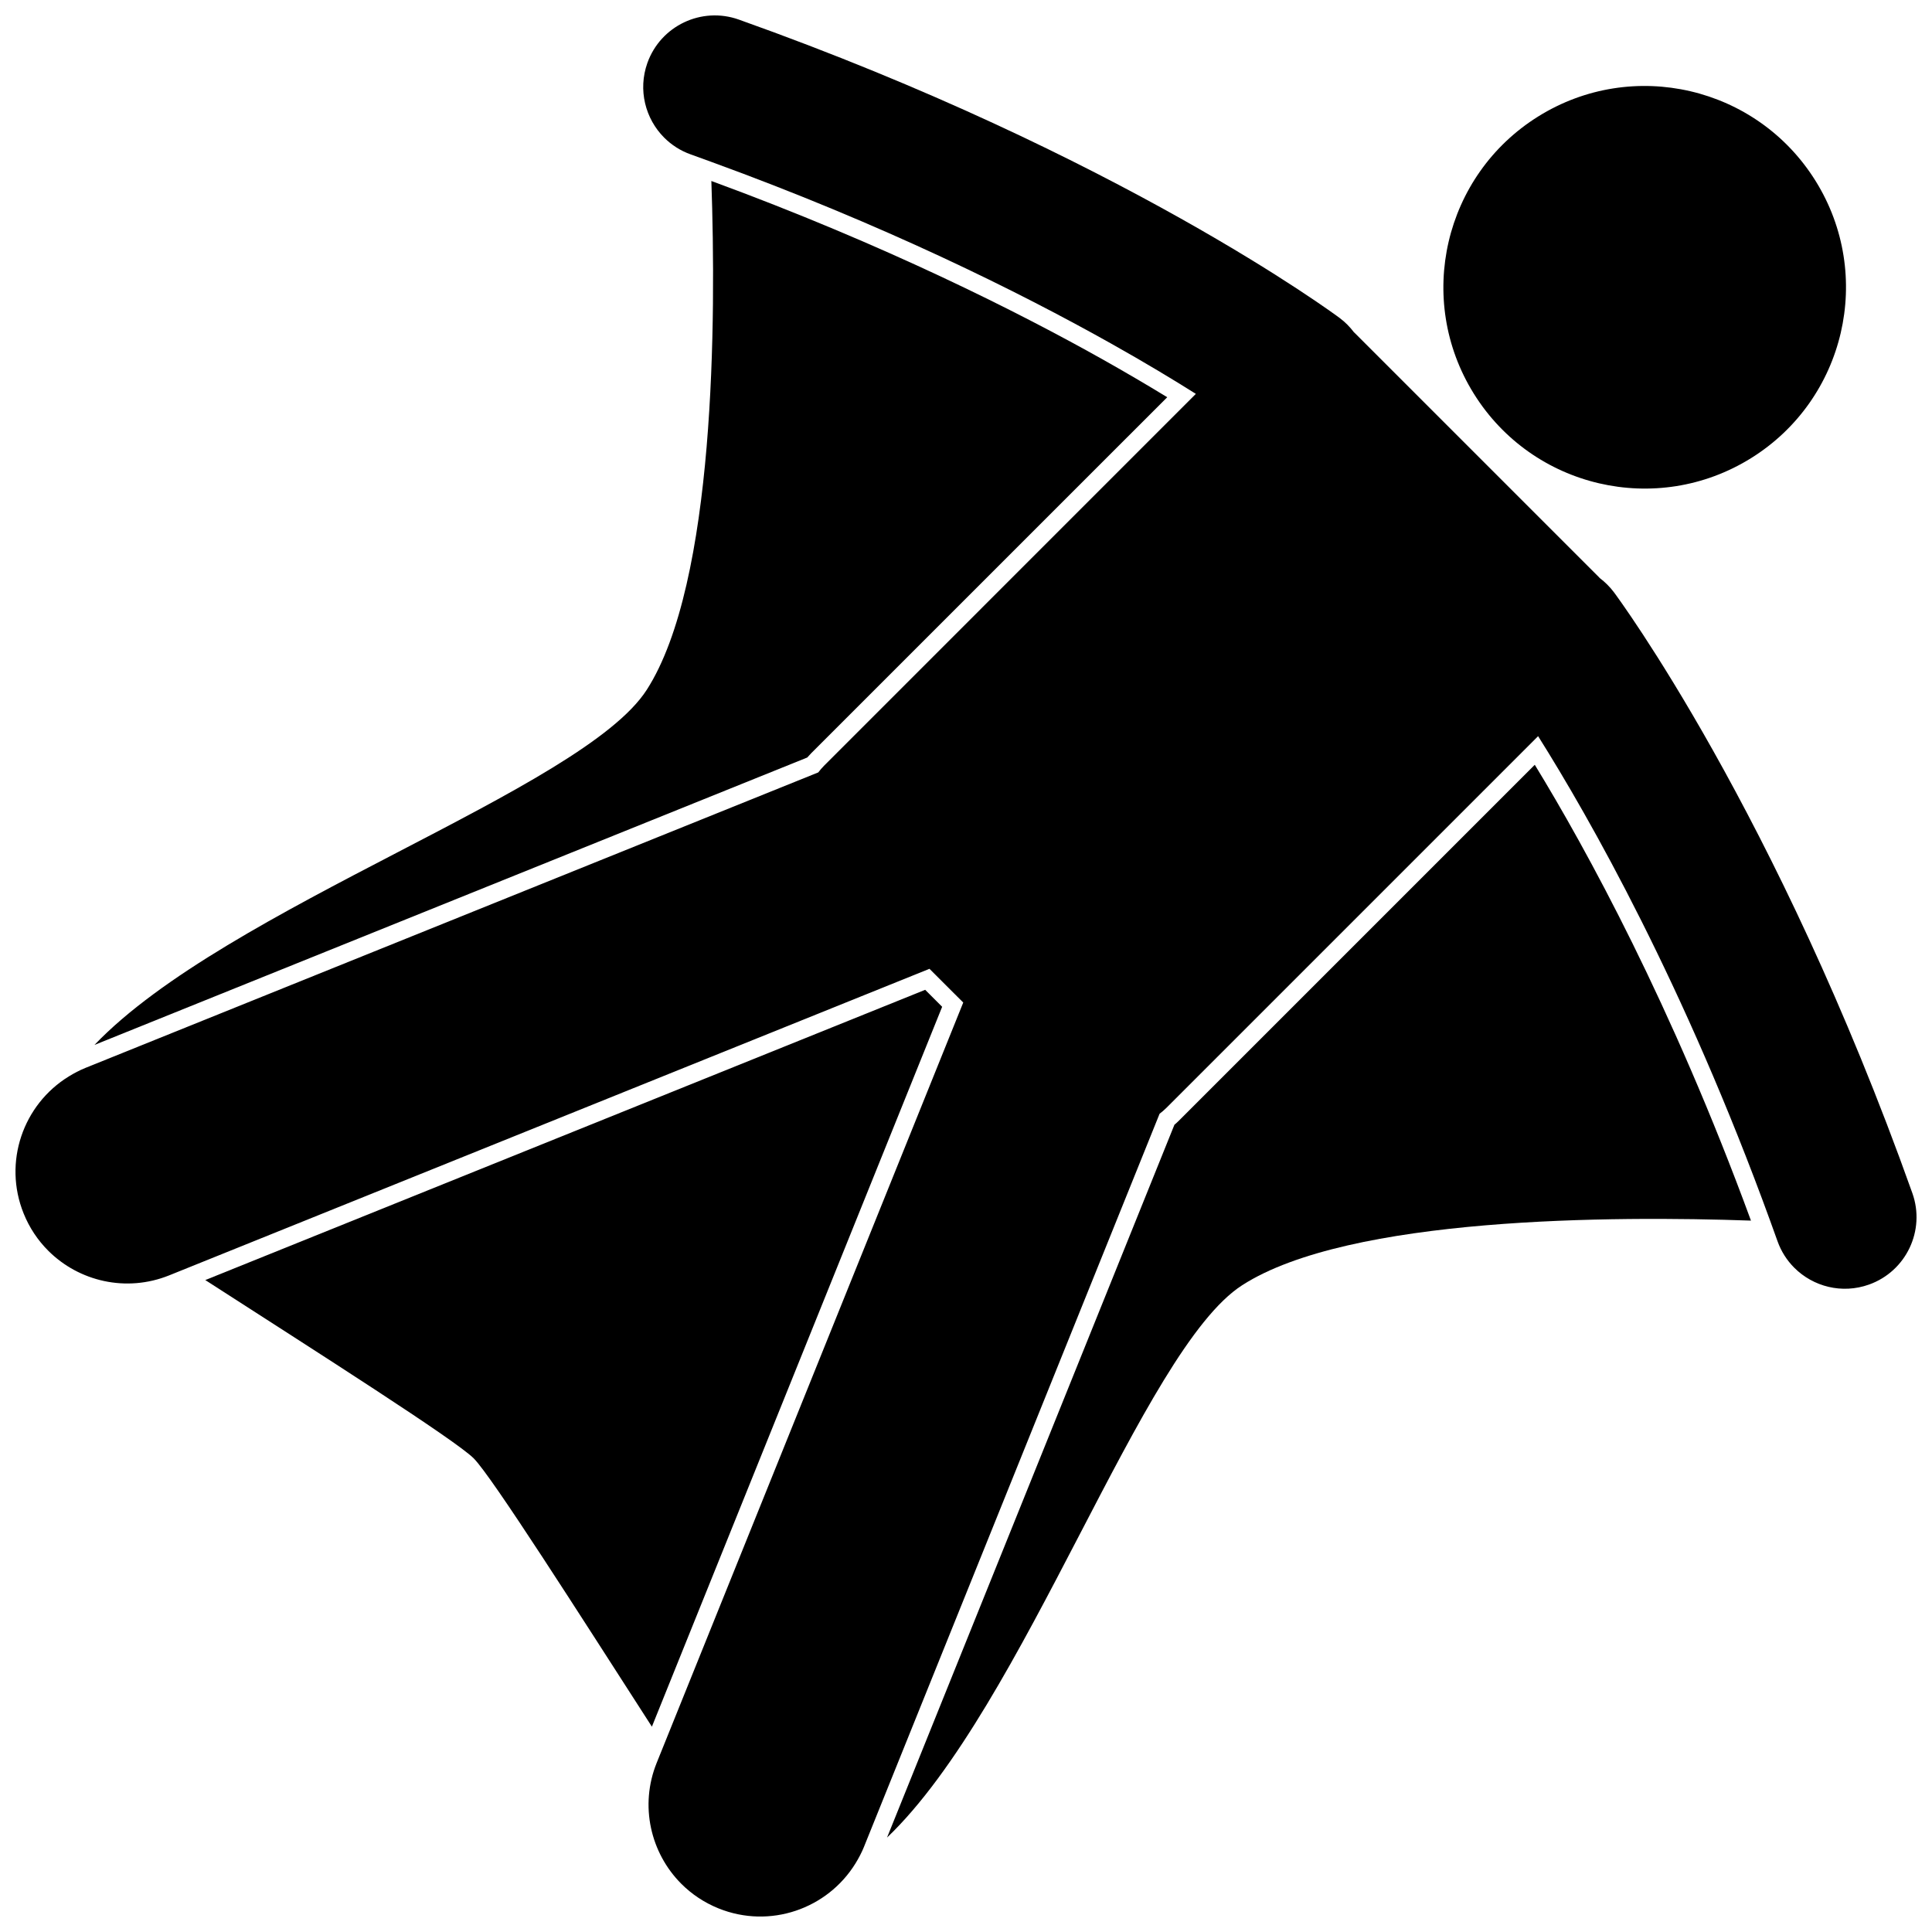
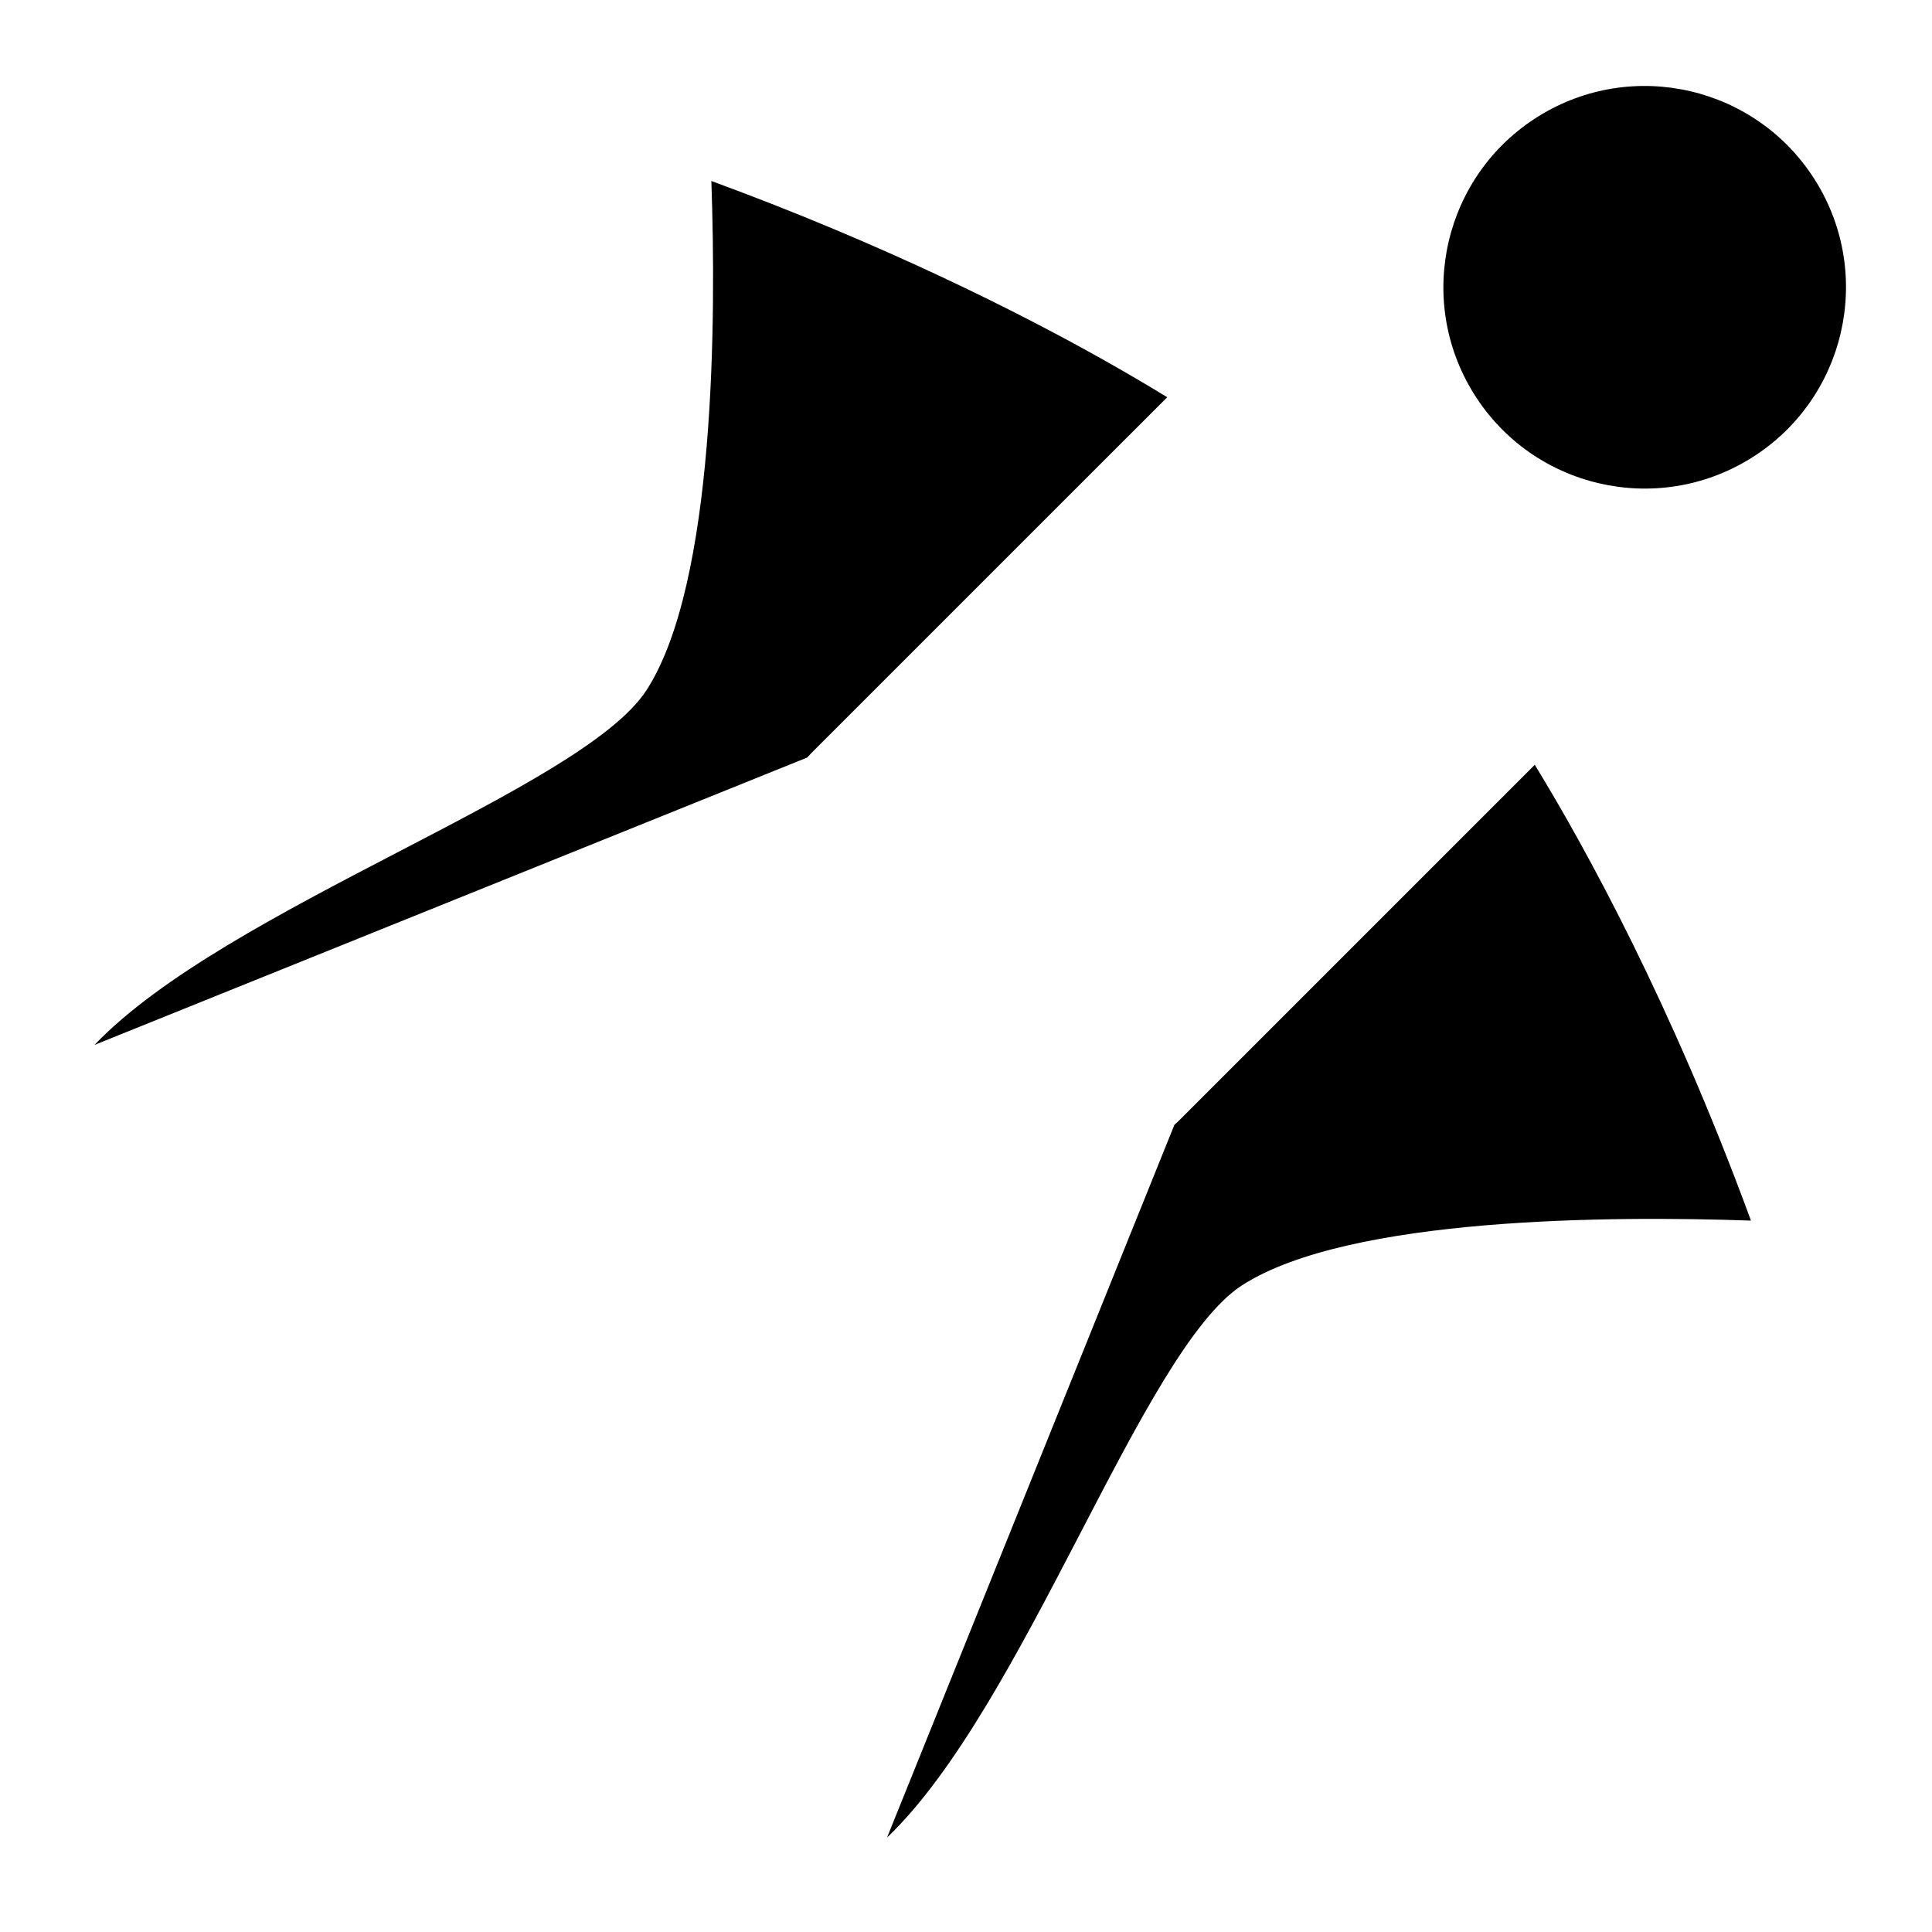
<svg xmlns="http://www.w3.org/2000/svg" width="800px" height="800px" version="1.1" viewBox="144 144 512 512">
  <defs>
    <clipPath id="a">
      <path d="m148.09 148.09h503.81v503.81h-503.81z" />
    </clipPath>
  </defs>
  <path d="m456.45 440.96c-0.383 0.379-0.777 0.75-1.219 1.117l-76.156 188.9c36.602-34.984 67.586-129.33 94.129-146.39 28.316-18.195 98.391-18.387 134.82-17.113-20.988-57.23-43.699-98.566-57.293-120.8z" />
  <path d="m359.04 343.55 94.289-94.281c-5.465-3.34-11.254-6.727-17.281-10.117-21.996-12.34-57.457-30.281-103.53-47.188 1.273 36.422 1.082 106.51-17.113 134.83-17.051 26.539-111.38 57.52-146.37 94.121l188.89-76.164c0.375-0.426 0.738-0.824 1.113-1.203z" />
-   <path d="m389.18 406.31-190.78 76.918c30.027 19.336 66.289 42.402 71.125 47.238 4.836 4.836 27.898 41.094 47.234 71.121l76.922-190.78z" />
  <path d="m625.15 191.95c15.562 25.012 7.906 57.906-17.109 73.469-25.012 15.566-57.906 7.906-73.473-17.105-15.562-25.016-7.902-57.91 17.109-73.473 25.012-15.566 57.906-7.906 73.473 17.109" />
  <g clip-path="url(#a)">
-     <path d="m373 633.34 78.301-194.18c0.621-0.477 1.227-0.988 1.797-1.555l98.516-98.516c13.652 21.695 38.68 65.711 61.551 128.58 0.633 1.738 1.266 3.484 1.891 5.25 0.977 2.742 2.516 5.117 4.445 7.047 5.016 5.019 12.652 7.004 19.785 4.465 9.875-3.508 15.023-14.363 11.512-24.23-36.043-101.24-78.223-158.07-79.059-159.21-1.109-1.48-2.391-2.742-3.789-3.801-0.059-0.062-0.113-0.137-0.172-0.191l-64.785-64.785c-0.062-0.062-0.129-0.117-0.195-0.176-1.055-1.402-2.316-2.688-3.801-3.789v-0.004c-1.137-0.832-57.969-43.012-159.2-79.055-9.871-3.516-20.723 1.637-24.238 11.508-2.531 7.129-0.551 14.773 4.469 19.789 1.93 1.93 4.301 3.473 7.051 4.445 1.773 0.629 3.504 1.27 5.246 1.902 45.781 16.66 81.598 34.453 106.05 48.168 9.125 5.121 16.645 9.66 22.539 13.379l-98.508 98.52c-0.57 0.57-1.078 1.176-1.555 1.797l-194.19 78.301c-1.586 0.641-3.062 1.426-4.469 2.293-12.074 7.438-17.418 22.684-11.93 36.285 1.535 3.816 3.781 7.133 6.516 9.871 8.156 8.156 20.691 11.117 32.062 6.535l201.48-81.238 8.949 8.941-79.344 196.79-1.895 4.695c-4.586 11.367-1.621 23.902 6.531 32.062 2.738 2.738 6.059 4.977 9.871 6.516 13.598 5.481 28.84 0.141 36.281-11.926 0.867-1.41 1.652-2.894 2.293-4.481z" />
-   </g>
+     </g>
</svg>